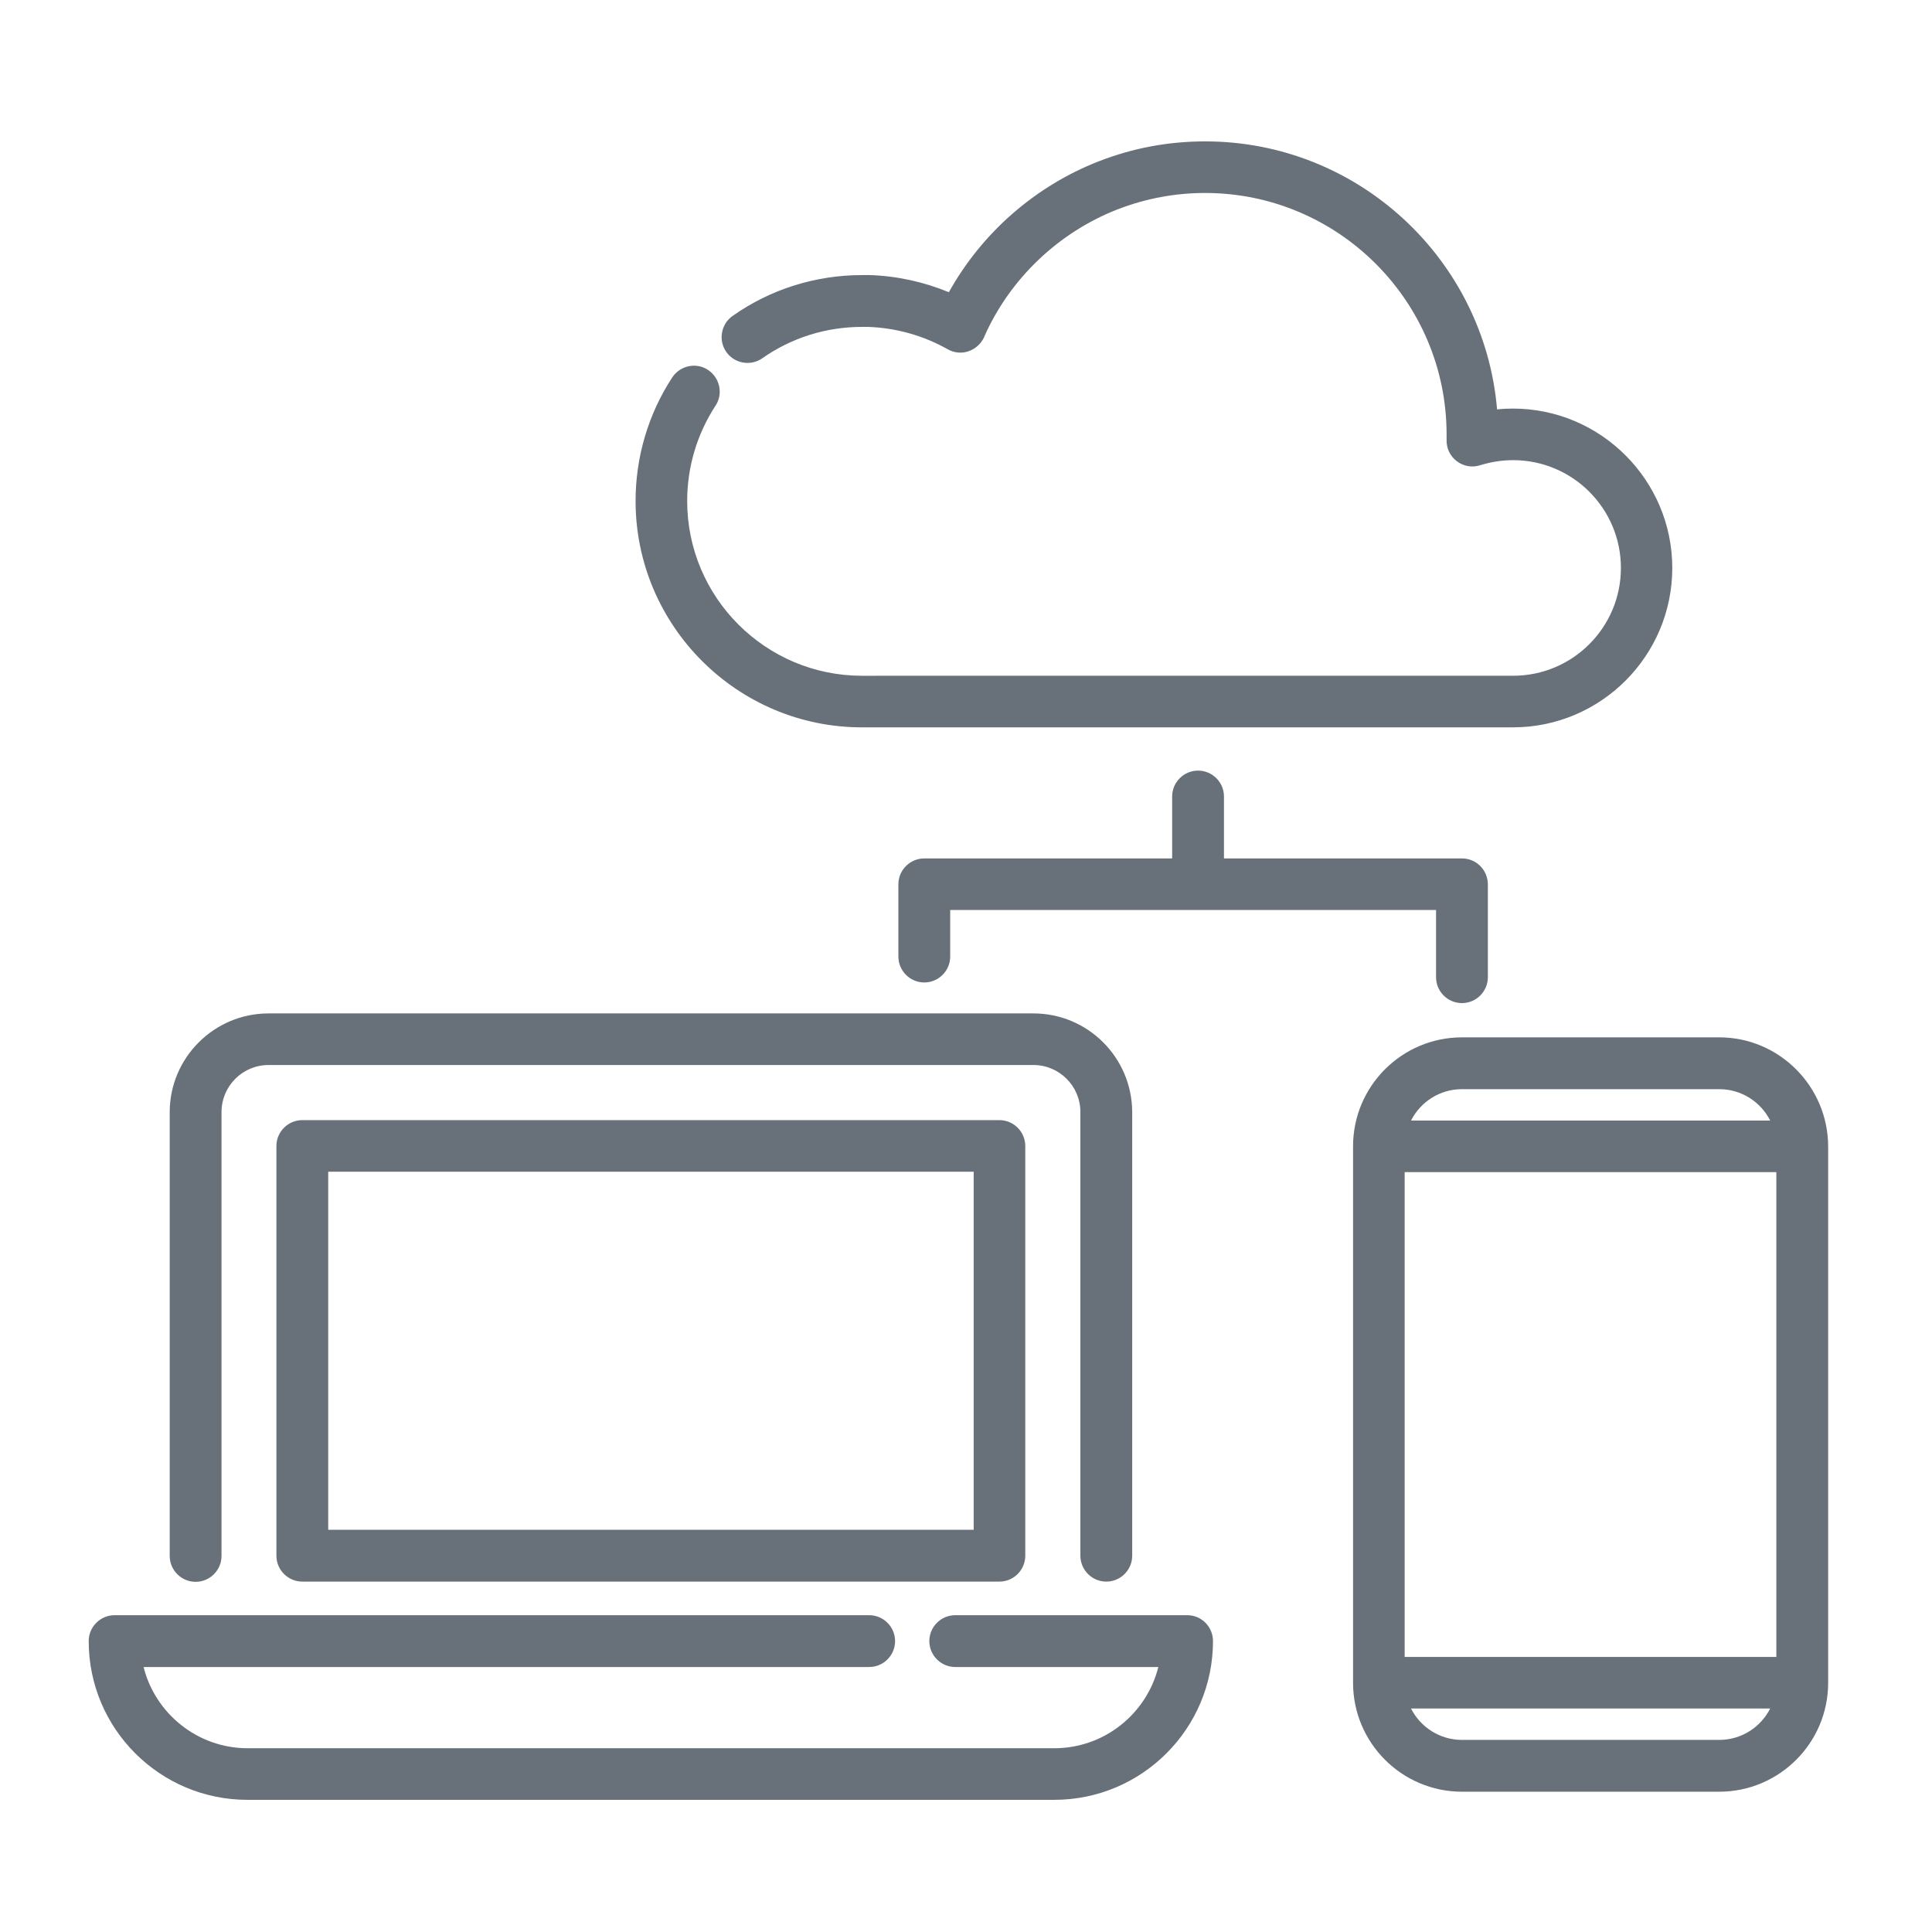
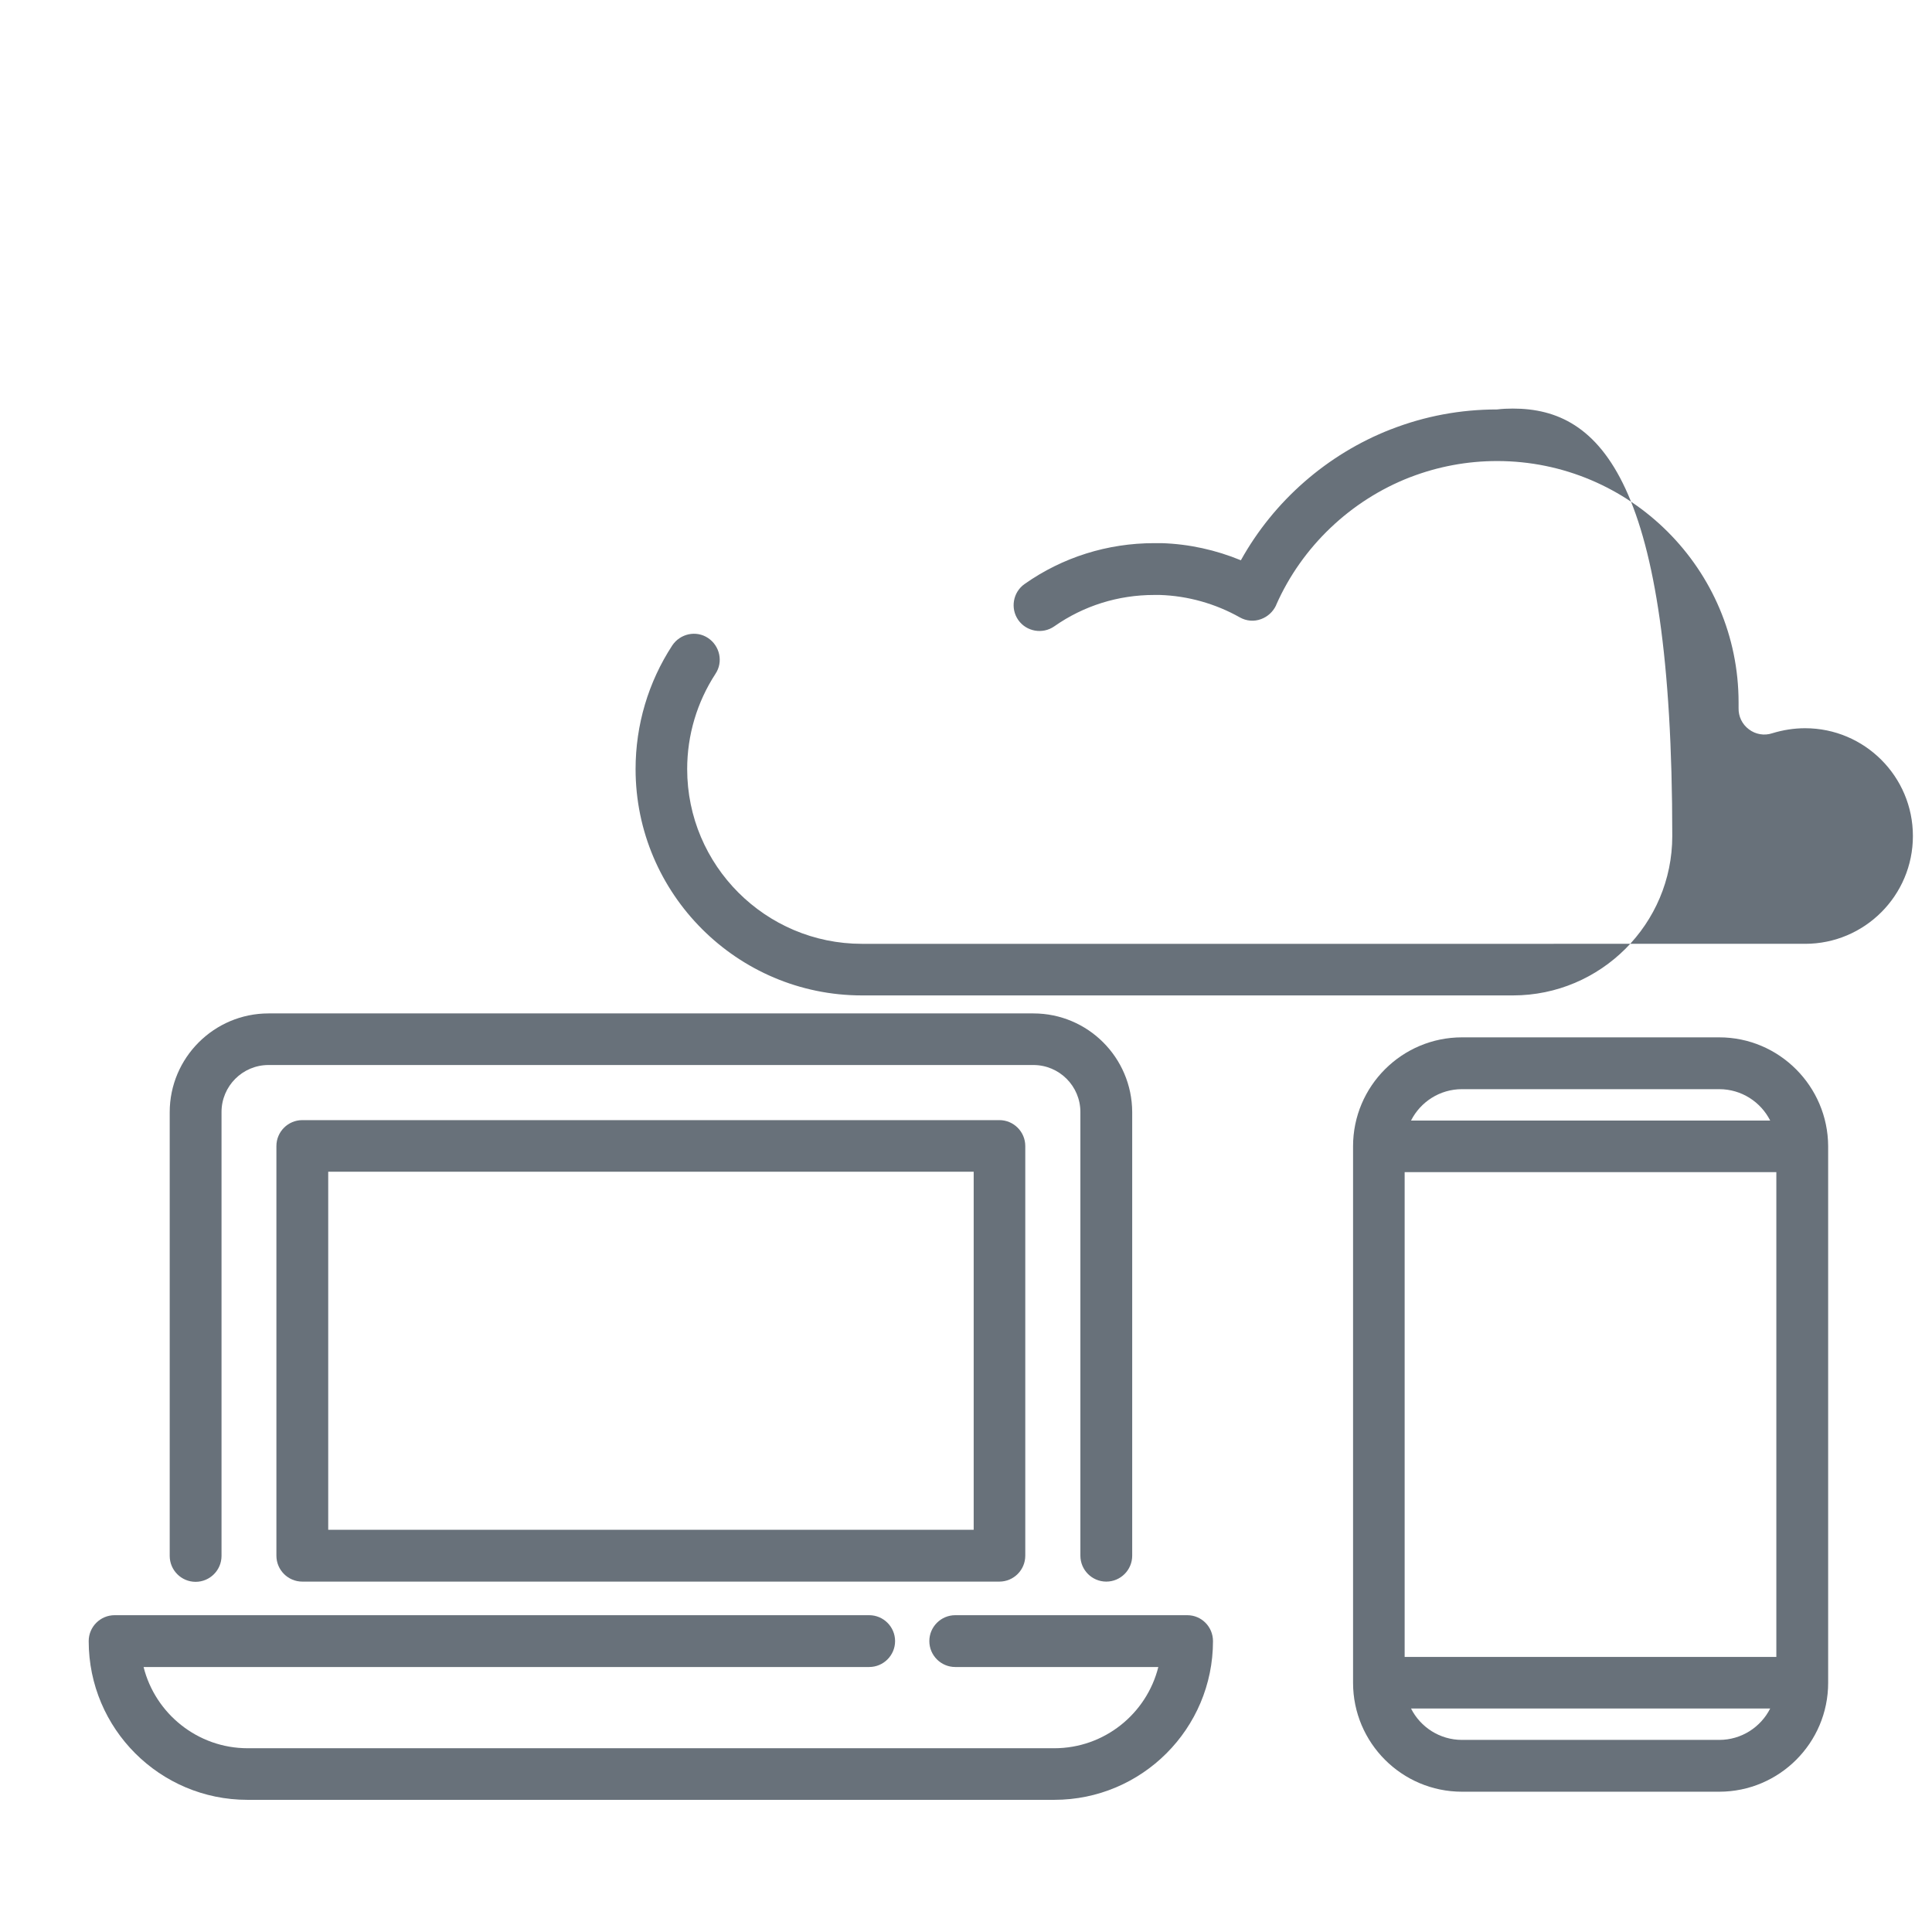
<svg xmlns="http://www.w3.org/2000/svg" version="1.1" id="Layer_3" x="0px" y="0px" viewBox="0 0 88 88" style="enable-background:new 0 0 88 88;" xml:space="preserve">
  <style type="text/css">
	.st0{fill:#68717A;}
</style>
  <g>
    <g>
      <g>
        <path class="st0" d="M54.08,73.57H43.51c-0.65,0-1.18,0.53-1.18,1.18s0.53,1.18,1.18,1.18h9.25c-0.53,2.12-2.45,3.7-4.74,3.7     H11.28c-2.28,0-4.21-1.58-4.74-3.7h33.05c0.65,0,1.18-0.53,1.18-1.18s-0.53-1.18-1.18-1.18H5.22c-0.65,0-1.18,0.53-1.18,1.18     c0,3.99,3.24,7.23,7.23,7.23h36.75c3.99,0,7.23-3.24,7.23-7.23C55.25,74.1,54.73,73.57,54.08,73.57z" />
      </g>
    </g>
    <g>
      <g>
        <g>
          <path class="st0" d="M45.52,51.02H13.77c-0.65,0-1.18,0.53-1.18,1.18v18.66c0,0.65,0.53,1.18,1.18,1.18h31.75      c0.65,0,1.18-0.53,1.18-1.18V52.2C46.7,51.55,46.17,51.02,45.52,51.02z M44.35,69.68h-29.4V53.37h29.4L44.35,69.68L44.35,69.68z      " />
        </g>
      </g>
      <g>
        <g>
          <path class="st0" d="M47.07,46.16H12.23c-2.48,0-4.5,2.02-4.5,4.5v20.21c0,0.65,0.53,1.18,1.18,1.18s1.18-0.53,1.18-1.18V50.65      c0-1.18,0.96-2.14,2.14-2.14h34.84c1.18,0,2.14,0.96,2.14,2.14v20.21c0,0.65,0.53,1.18,1.18,1.18s1.18-0.53,1.18-1.18V50.65      C51.56,48.17,49.55,46.16,47.07,46.16z" />
        </g>
      </g>
      <g>
        <g>
          <path class="st0" d="M78.31,47.25H66.59c-2.73,0-4.96,2.22-4.96,4.96v24.44c0,2.73,2.22,4.96,4.96,4.96h11.72      c2.73,0,4.96-2.22,4.96-4.96V52.21C83.26,49.48,81.04,47.25,78.31,47.25z M66.59,49.61h11.72c1.01,0,1.89,0.58,2.32,1.43H64.27      C64.7,50.19,65.58,49.61,66.59,49.61z M78.31,79.25H66.59c-1.01,0-1.89-0.58-2.32-1.43h16.36      C80.2,78.67,79.32,79.25,78.31,79.25z M80.91,75.47H63.98V53.39h16.93V75.47z" />
        </g>
      </g>
      <g>
        <g>
-           <path class="st0" d="M68.91,18.61c-0.24,0-0.48,0.01-0.72,0.04c-0.58-6.83-6.32-12.21-13.3-12.21c-1.66,0-3.28,0.3-4.82,0.9      c-0.01,0-0.02,0.01-0.03,0.01c-2.89,1.13-5.32,3.26-6.82,5.96c-1.14-0.47-2.36-0.74-3.6-0.78c-0.03,0-0.06,0-0.09,0      c-0.09,0-0.17,0-0.26,0c-2.12,0-4.17,0.64-5.9,1.86c-0.53,0.37-0.66,1.11-0.29,1.64c0.37,0.53,1.11,0.66,1.64,0.29      c1.34-0.94,2.91-1.43,4.55-1.43c0.07,0,0.14,0,0.21,0c0.01,0,0.03,0,0.04,0c0,0,0.01,0,0.01,0c1.28,0.04,2.54,0.4,3.64,1.02      c0.3,0.17,0.65,0.2,0.97,0.08c0.3-0.11,0.54-0.33,0.68-0.62c0-0.01,0.01-0.02,0.01-0.03c1.17-2.65,3.39-4.76,6.09-5.81      c0.01,0,0.02-0.01,0.03-0.01c1.25-0.48,2.58-0.73,3.94-0.73c6.06,0,11,4.93,11,11c0,0.09,0,0.17,0,0.25      c-0.01,0.38,0.16,0.74,0.47,0.97c0.3,0.23,0.7,0.3,1.06,0.18c0.49-0.15,0.99-0.23,1.5-0.23c2.71,0,4.91,2.2,4.91,4.91      c0,2.71-2.2,4.91-4.91,4.91H39.26c-4.39,0-7.96-3.57-7.96-7.96c0-1.55,0.45-3.05,1.29-4.34c0.36-0.54,0.2-1.27-0.34-1.63      c-0.54-0.36-1.27-0.2-1.63,0.34c-1.09,1.67-1.67,3.62-1.67,5.63c0,5.68,4.63,10.31,10.31,10.31h29.65      c4.01,0,7.26-3.26,7.26-7.26C76.17,21.87,72.91,18.61,68.91,18.61z" />
+           <path class="st0" d="M68.91,18.61c-0.24,0-0.48,0.01-0.72,0.04c-1.66,0-3.28,0.3-4.82,0.9      c-0.01,0-0.02,0.01-0.03,0.01c-2.89,1.13-5.32,3.26-6.82,5.96c-1.14-0.47-2.36-0.74-3.6-0.78c-0.03,0-0.06,0-0.09,0      c-0.09,0-0.17,0-0.26,0c-2.12,0-4.17,0.64-5.9,1.86c-0.53,0.37-0.66,1.11-0.29,1.64c0.37,0.53,1.11,0.66,1.64,0.29      c1.34-0.94,2.91-1.43,4.55-1.43c0.07,0,0.14,0,0.21,0c0.01,0,0.03,0,0.04,0c0,0,0.01,0,0.01,0c1.28,0.04,2.54,0.4,3.64,1.02      c0.3,0.17,0.65,0.2,0.97,0.08c0.3-0.11,0.54-0.33,0.68-0.62c0-0.01,0.01-0.02,0.01-0.03c1.17-2.65,3.39-4.76,6.09-5.81      c0.01,0,0.02-0.01,0.03-0.01c1.25-0.48,2.58-0.73,3.94-0.73c6.06,0,11,4.93,11,11c0,0.09,0,0.17,0,0.25      c-0.01,0.38,0.16,0.74,0.47,0.97c0.3,0.23,0.7,0.3,1.06,0.18c0.49-0.15,0.99-0.23,1.5-0.23c2.71,0,4.91,2.2,4.91,4.91      c0,2.71-2.2,4.91-4.91,4.91H39.26c-4.39,0-7.96-3.57-7.96-7.96c0-1.55,0.45-3.05,1.29-4.34c0.36-0.54,0.2-1.27-0.34-1.63      c-0.54-0.36-1.27-0.2-1.63,0.34c-1.09,1.67-1.67,3.62-1.67,5.63c0,5.68,4.63,10.31,10.31,10.31h29.65      c4.01,0,7.26-3.26,7.26-7.26C76.17,21.87,72.91,18.61,68.91,18.61z" />
        </g>
      </g>
      <g>
        <g>
-           <path class="st0" d="M66.59,39.1H55.75v-2.82c0-0.65-0.53-1.18-1.18-1.18s-1.18,0.53-1.18,1.18v2.82H42.1      c-0.65,0-1.18,0.53-1.18,1.18v3.29c0,0.65,0.53,1.18,1.18,1.18s1.18-0.53,1.18-1.18v-2.12h22.13v3.06      c0,0.65,0.53,1.18,1.18,1.18c0.65,0,1.18-0.53,1.18-1.18v-4.24C67.76,39.62,67.24,39.1,66.59,39.1z" />
-         </g>
+           </g>
      </g>
    </g>
  </g>
</svg>